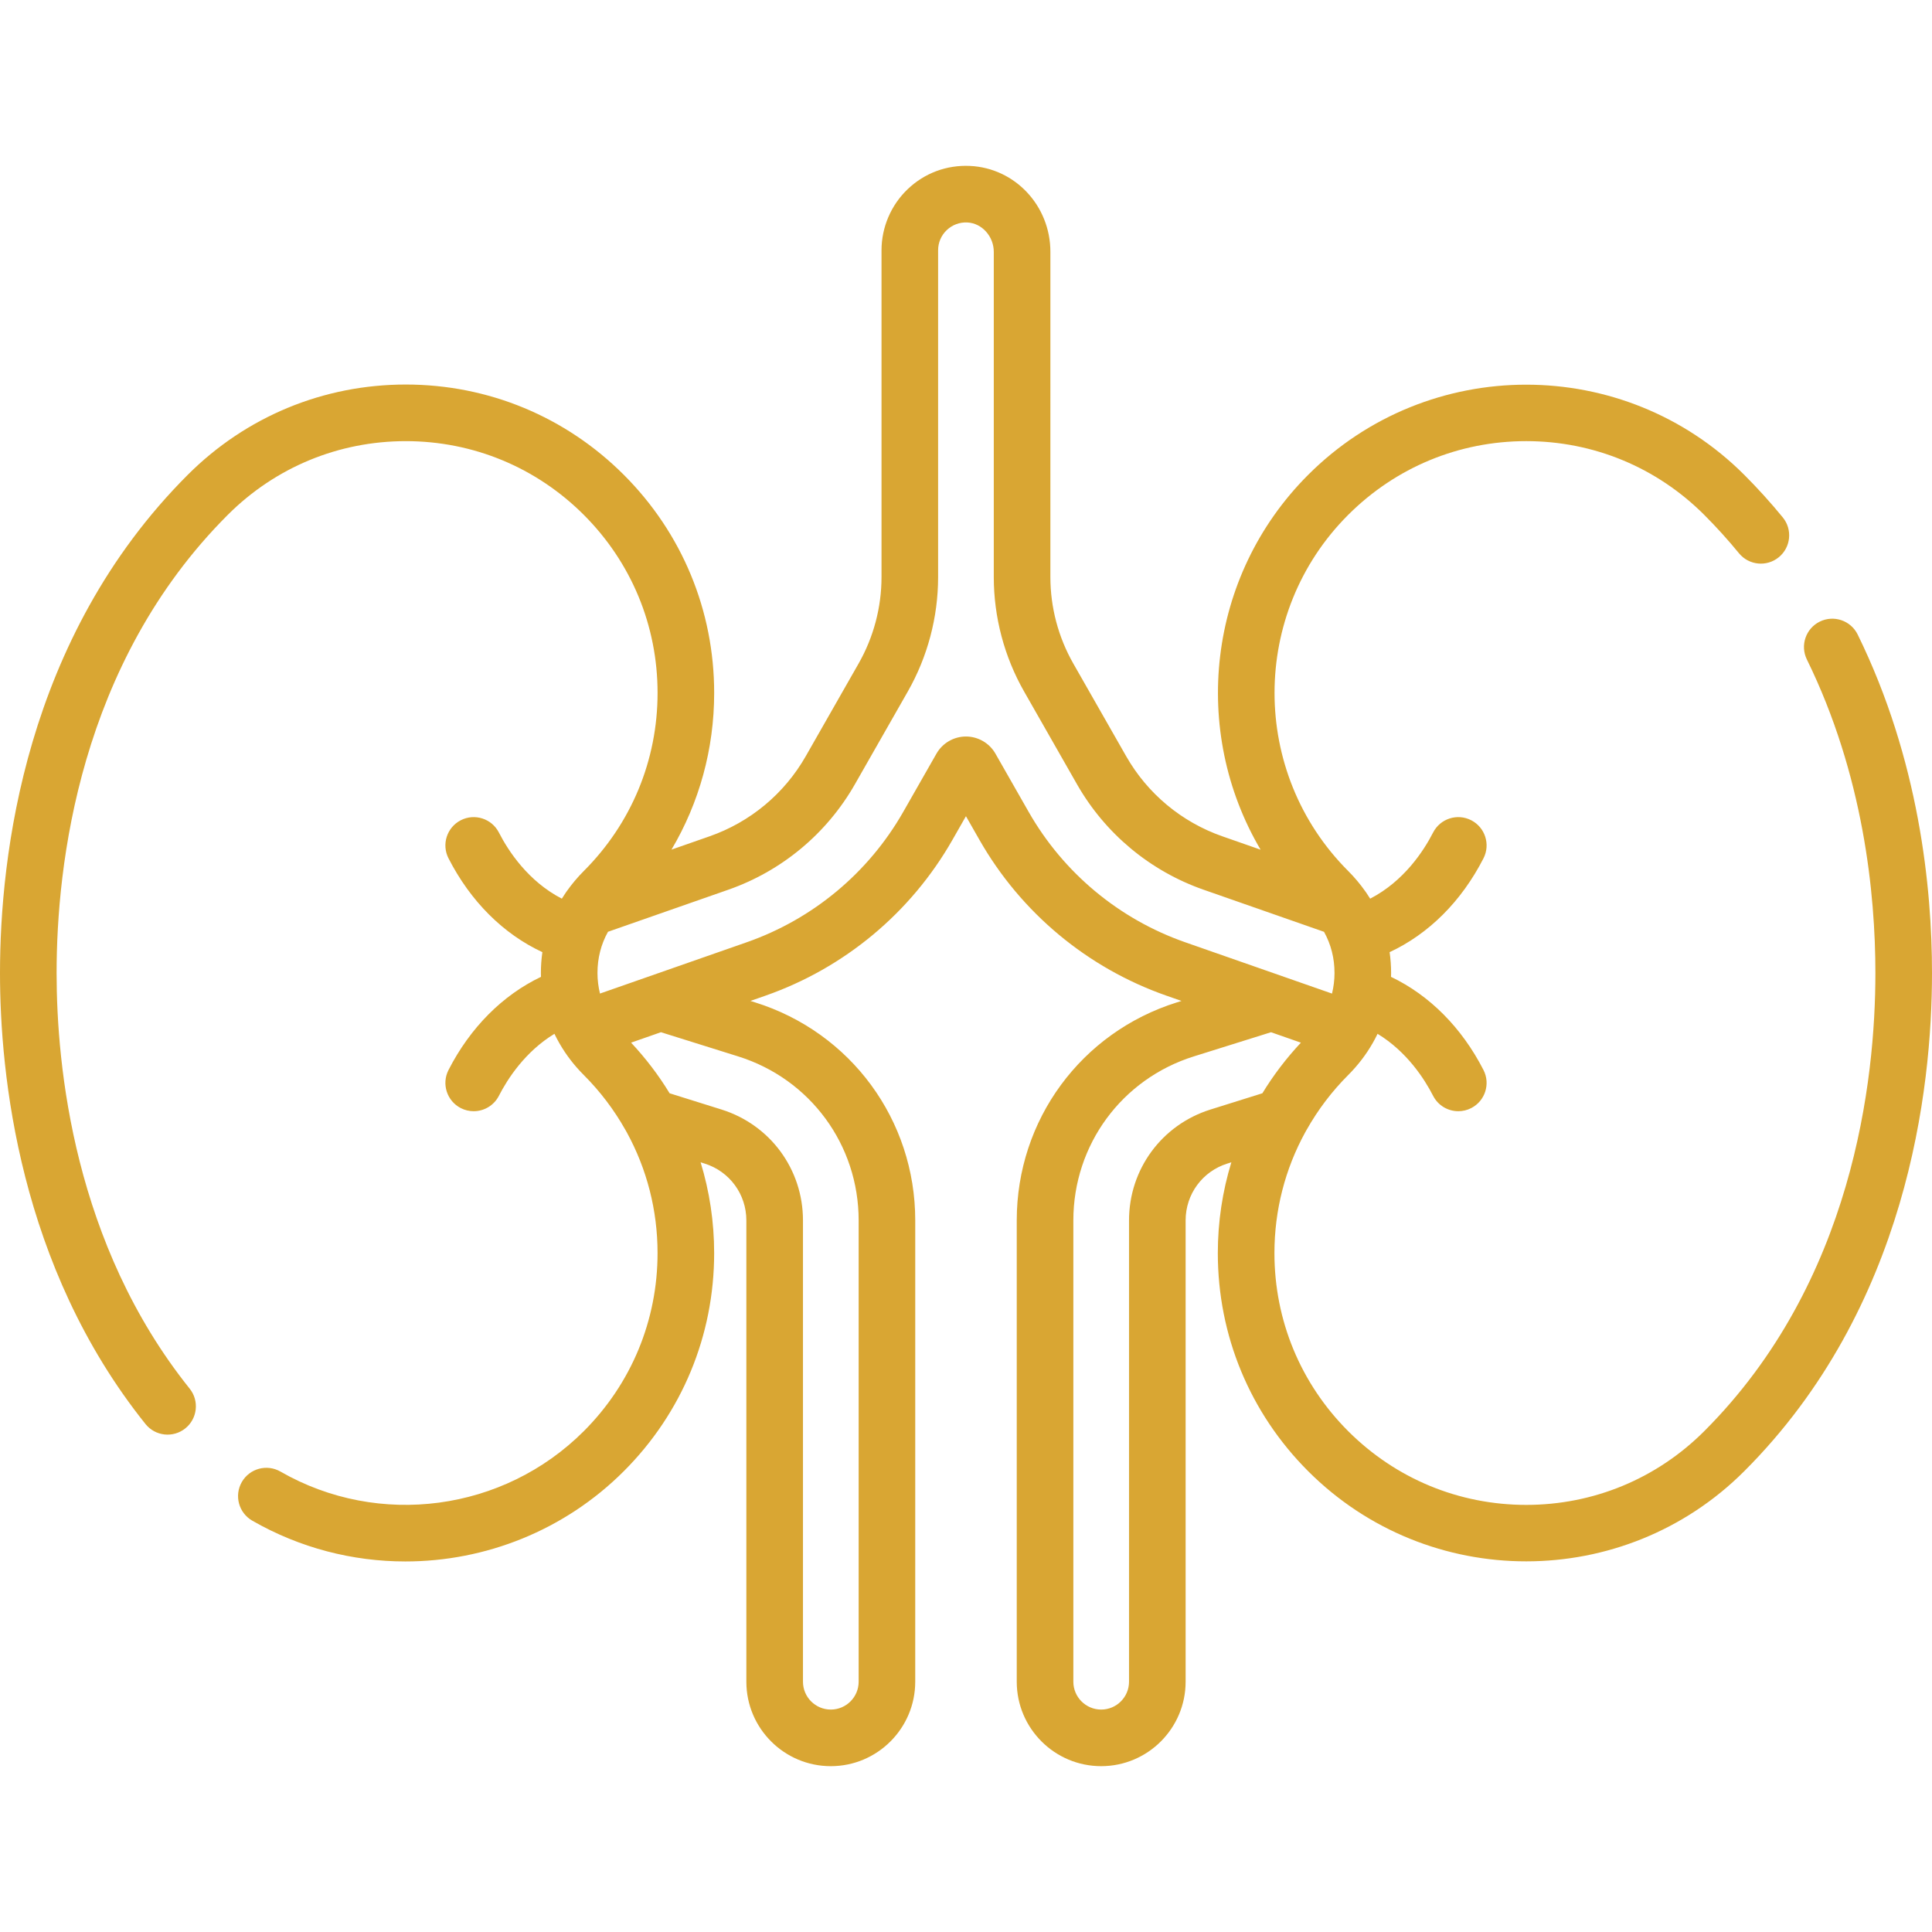
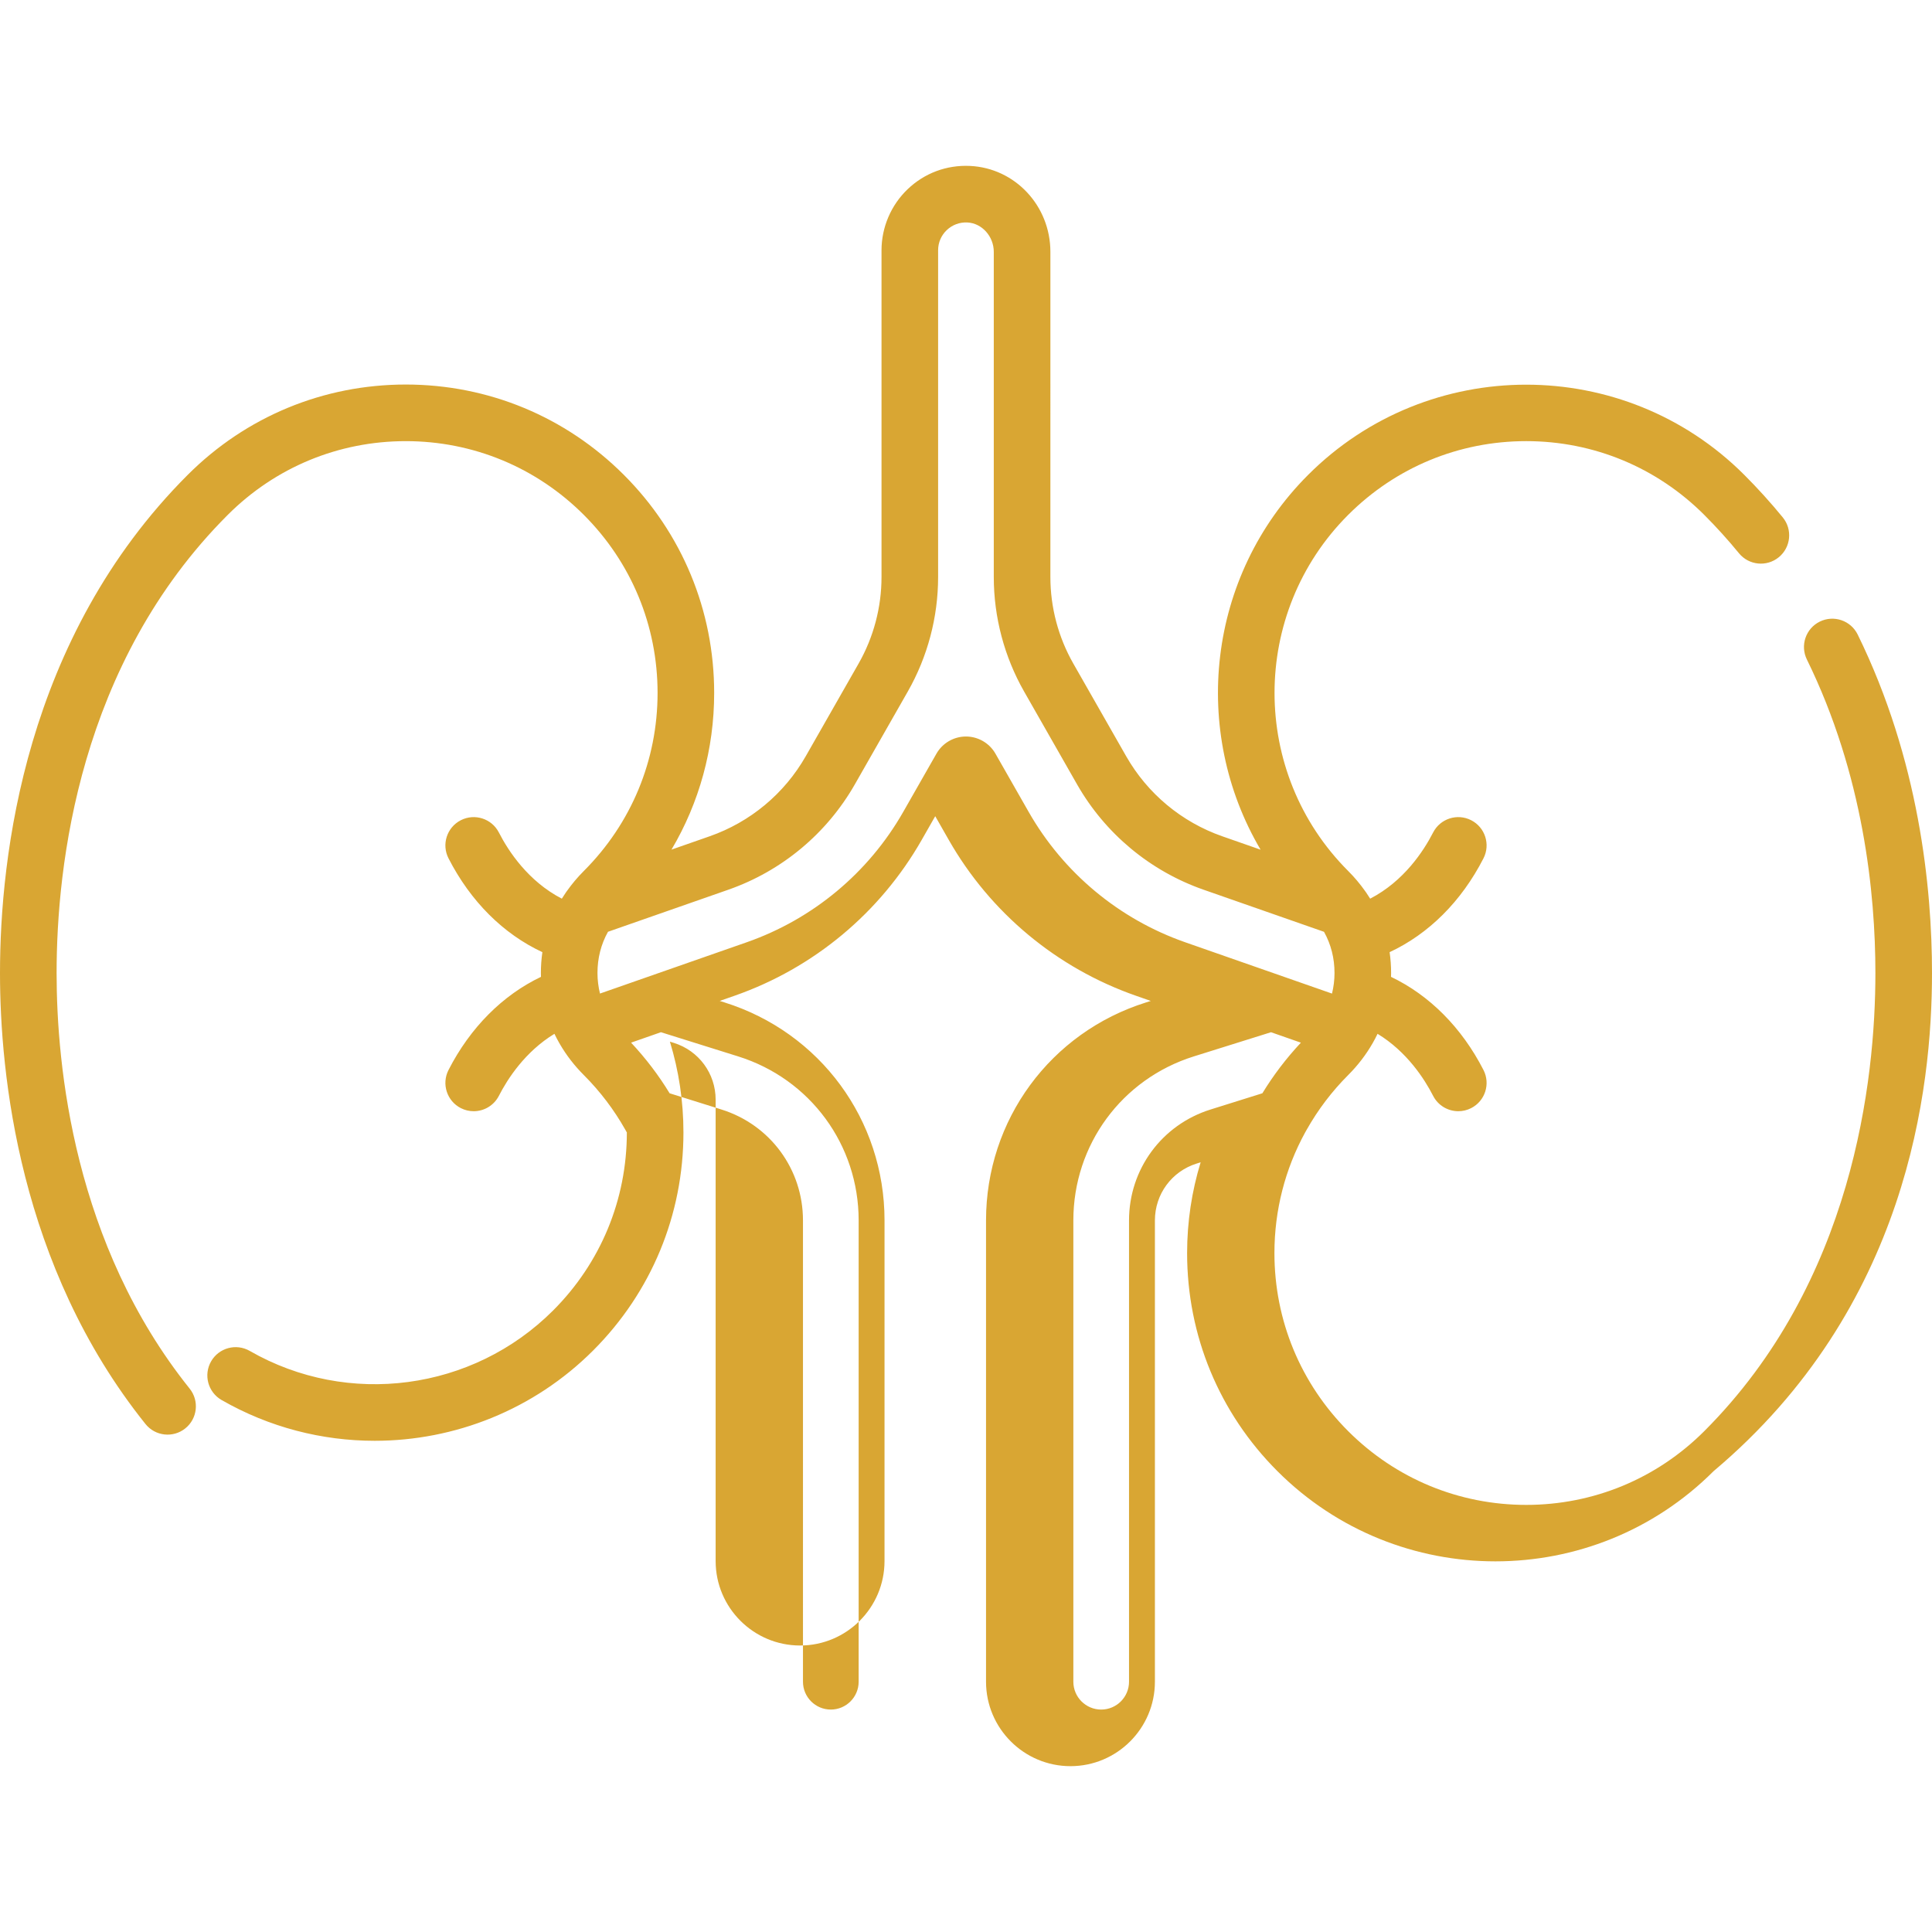
<svg xmlns="http://www.w3.org/2000/svg" version="1.1" width="512" height="512" x="0" y="0" viewBox="0 0 512 512" style="enable-background:new 0 0 512 512" xml:space="preserve" class="">
  <g>
    <g>
      <g>
-         <path d="M492.305,168.159c-1.823-3.718-6.314-5.256-10.037-3.43c-3.719,1.824-5.254,6.318-3.43,10.037    C493.849,205.363,497,236.841,497,257.86c0,28.404-5.893,81.948-45.354,121.409c-12.603,12.603-29.359,19.544-47.183,19.544    c-17.822,0-34.579-6.941-47.182-19.544c-12.604-12.603-19.544-29.359-19.544-47.183c0-11.363,2.832-22.286,8.143-31.982    c0.156-0.238,0.293-0.487,0.42-0.741c2.952-5.229,6.618-10.097,10.98-14.459c2.609-2.609,4.777-5.456,6.505-8.489    c0.027-0.048,0.056-0.093,0.082-0.142c0.427-0.756,0.831-1.522,1.202-2.301c7.775,4.727,12.43,11.955,14.72,16.429    c1.328,2.593,3.956,4.083,6.682,4.083c1.15,0,2.318-0.266,3.412-0.826c3.688-1.888,5.145-6.407,3.258-10.094    c-5.766-11.259-14.337-19.834-24.505-24.687c0.009-0.339,0.024-0.676,0.024-1.017c0-1.875-0.135-3.719-0.396-5.527    c10.34-4.817,19.023-13.436,24.876-24.868c1.888-3.687,0.429-8.206-3.258-10.094c-3.689-1.889-8.206-0.43-10.094,3.258    c-2.503,4.89-7.74,12.907-16.679,17.525c-0.341-0.552-0.698-1.097-1.07-1.635c-0.088-0.13-0.177-0.258-0.273-0.382    c-1.317-1.861-2.807-3.642-4.486-5.32c-26.017-26.017-26.017-68.349,0-94.366c12.602-12.603,29.359-19.544,47.182-19.544    s34.58,6.941,47.184,19.545c3.212,3.212,6.308,6.633,9.202,10.169c2.623,3.206,7.35,3.677,10.554,1.053    c3.206-2.624,3.678-7.349,1.054-10.554c-3.208-3.92-6.641-7.713-10.203-11.275c-31.866-31.866-83.715-31.865-115.579,0    c-26.887,26.887-31.087,68-12.602,99.332l-10.147-3.547c-10.773-3.766-19.819-11.298-25.472-21.211l-14.007-24.559    c-3.979-6.976-6.081-14.907-6.081-22.938V66.745c0-12.207-9.358-22.21-21.306-22.772c-6.193-0.29-12.049,1.897-16.517,6.16    c-4.405,4.203-6.932,10.104-6.932,16.192v86.598c0,8.03-2.103,15.962-6.081,22.938l-14.005,24.557    c-5.654,9.913-14.701,17.446-25.473,21.211l-10.098,3.529c7.369-12.447,11.309-26.682,11.309-41.526    c0-21.83-8.501-42.353-23.937-57.789c-15.436-15.436-35.959-23.938-57.789-23.938c-21.83,0-42.354,8.501-57.789,23.938    C6.463,169.129,0,227.135,0,257.86c0,26.67,5.009,77.662,38.557,119.521c2.59,3.232,7.311,3.753,10.543,1.162    c3.232-2.59,3.752-7.311,1.162-10.543C19.581,329.719,15,282.562,15,257.86c0-28.404,5.892-81.947,45.354-121.409    c12.603-12.603,29.359-19.544,47.183-19.544c17.823,0,34.58,6.941,47.183,19.544c12.603,12.603,19.544,29.359,19.544,47.183    c0,17.824-6.94,34.58-19.544,47.183c-1.676,1.676-3.163,3.453-4.479,5.31c-0.095,0.123-0.183,0.25-0.27,0.378    c-0.375,0.543-0.736,1.092-1.08,1.649c-8.939-4.618-14.176-12.635-16.68-17.526c-1.888-3.687-6.408-5.144-10.094-3.257    c-3.687,1.888-5.145,6.407-3.257,10.094c5.854,11.432,14.537,20.051,24.876,24.867c-0.261,1.809-0.395,3.653-0.395,5.527    c0,0.341,0.016,0.678,0.024,1.018c-10.169,4.853-18.74,13.427-24.505,24.687c-1.888,3.687-0.429,8.206,3.257,10.094    c1.095,0.56,2.262,0.826,3.412,0.826c2.726,0,5.354-1.491,6.682-4.083c2.291-4.474,6.945-11.702,14.721-16.429    c0.39,0.819,0.817,1.624,1.269,2.418c0.056,0.101,0.113,0.202,0.173,0.3c1.702,2.93,3.816,5.684,6.345,8.213    c4.36,4.36,8.024,9.225,10.975,14.451c0.13,0.259,0.27,0.513,0.429,0.756c5.308,9.694,8.139,20.616,8.139,31.976    c0,17.823-6.94,34.58-19.544,47.183c-21.278,21.277-54.337,25.684-80.392,10.714c-3.592-2.063-8.176-0.825-10.24,2.767    c-2.063,3.592-0.824,8.176,2.767,10.24c12.658,7.271,26.662,10.812,40.581,10.812c21.182,0,42.165-8.2,57.89-23.926    c15.436-15.436,23.937-35.959,23.937-57.789c0-8.279-1.229-16.368-3.589-24.065l1.057,0.331    c6.618,2.073,11.065,8.125,11.065,15.06v122.263c0,12.339,10.038,22.377,22.377,22.377c12.339,0,22.378-10.038,22.378-22.377    V323.413c0-26.602-17.056-49.817-42.442-57.77l-1.235-0.387l3.946-1.379c20.968-7.33,38.576-21.993,49.58-41.287l3.588-6.291    l3.587,6.289c11.005,19.296,28.613,33.959,49.582,41.289l3.957,1.383l-1.223,0.383c-25.386,7.952-42.441,31.168-42.441,57.77    v122.263c0,12.339,10.038,22.377,22.377,22.377s22.377-10.038,22.377-22.377V323.413c0-6.935,4.446-12.988,11.065-15.06    l1.057-0.331c-2.36,7.697-3.589,15.786-3.589,24.065c0,21.83,8.501,42.354,23.936,57.789    c15.935,15.935,36.858,23.901,57.79,23.899c20.925-0.002,41.858-7.968,57.789-23.899C505.537,346.592,512,288.584,512,257.86    C512,235.253,508.583,201.34,492.305,168.159z M227.551,323.413v122.263c0,4.068-3.31,7.377-7.378,7.377    c-4.068,0-7.377-3.309-7.377-7.377V323.413c0-13.527-8.673-25.331-21.582-29.375l-13.761-4.31    c-2.9-4.768-6.318-9.257-10.209-13.416l7.911-2.765l20.469,6.411C214.721,285.939,227.551,303.403,227.551,323.413z     M272.604,215.157l-8.803-15.436c-1.598-2.8-4.593-4.539-7.816-4.538c-3.223,0.001-6.217,1.74-7.812,4.539l-8.805,15.436    c-9.21,16.15-23.949,28.423-41.5,34.558L159,263.302c-0.423-1.748-0.662-3.558-0.662-5.443c0-3.95,0.937-7.605,2.786-10.928    L193,235.789c14.189-4.96,26.105-14.882,33.553-27.94l14.005-24.557c5.267-9.236,8.051-19.737,8.051-30.369V66.325    c0-2.037,0.812-3.933,2.286-5.339c1.473-1.405,3.416-2.125,5.457-2.03c3.866,0.182,7.011,3.676,7.011,7.789v86.176    c0,10.632,2.784,21.134,8.052,30.37l14.006,24.558c7.445,13.057,19.361,22.98,33.553,27.94l31.906,11.152    c1.845,3.321,2.779,6.972,2.779,10.918c0,1.888-0.24,3.701-0.664,5.451l-38.89-13.593    C296.555,243.582,281.816,231.309,272.604,215.157z M320.784,294.038c-12.908,4.044-21.581,15.848-21.581,29.375v122.263    c0,4.068-3.31,7.377-7.377,7.377c-4.067,0-7.377-3.309-7.377-7.377V323.413c0-20.01,12.83-37.474,31.926-43.455l20.457-6.407    l7.917,2.767c-3.888,4.157-7.304,8.644-10.203,13.409L320.784,294.038z" fill="#d9a633" data-original="#000000" style="" class="" />
+         <path d="M492.305,168.159c-1.823-3.718-6.314-5.256-10.037-3.43c-3.719,1.824-5.254,6.318-3.43,10.037    C493.849,205.363,497,236.841,497,257.86c0,28.404-5.893,81.948-45.354,121.409c-12.603,12.603-29.359,19.544-47.183,19.544    c-17.822,0-34.579-6.941-47.182-19.544c-12.604-12.603-19.544-29.359-19.544-47.183c0-11.363,2.832-22.286,8.143-31.982    c0.156-0.238,0.293-0.487,0.42-0.741c2.952-5.229,6.618-10.097,10.98-14.459c2.609-2.609,4.777-5.456,6.505-8.489    c0.027-0.048,0.056-0.093,0.082-0.142c0.427-0.756,0.831-1.522,1.202-2.301c7.775,4.727,12.43,11.955,14.72,16.429    c1.328,2.593,3.956,4.083,6.682,4.083c1.15,0,2.318-0.266,3.412-0.826c3.688-1.888,5.145-6.407,3.258-10.094    c-5.766-11.259-14.337-19.834-24.505-24.687c0.009-0.339,0.024-0.676,0.024-1.017c0-1.875-0.135-3.719-0.396-5.527    c10.34-4.817,19.023-13.436,24.876-24.868c1.888-3.687,0.429-8.206-3.258-10.094c-3.689-1.889-8.206-0.43-10.094,3.258    c-2.503,4.89-7.74,12.907-16.679,17.525c-0.341-0.552-0.698-1.097-1.07-1.635c-0.088-0.13-0.177-0.258-0.273-0.382    c-1.317-1.861-2.807-3.642-4.486-5.32c-26.017-26.017-26.017-68.349,0-94.366c12.602-12.603,29.359-19.544,47.182-19.544    s34.58,6.941,47.184,19.545c3.212,3.212,6.308,6.633,9.202,10.169c2.623,3.206,7.35,3.677,10.554,1.053    c3.206-2.624,3.678-7.349,1.054-10.554c-3.208-3.92-6.641-7.713-10.203-11.275c-31.866-31.866-83.715-31.865-115.579,0    c-26.887,26.887-31.087,68-12.602,99.332l-10.147-3.547c-10.773-3.766-19.819-11.298-25.472-21.211l-14.007-24.559    c-3.979-6.976-6.081-14.907-6.081-22.938V66.745c0-12.207-9.358-22.21-21.306-22.772c-6.193-0.29-12.049,1.897-16.517,6.16    c-4.405,4.203-6.932,10.104-6.932,16.192v86.598c0,8.03-2.103,15.962-6.081,22.938l-14.005,24.557    c-5.654,9.913-14.701,17.446-25.473,21.211l-10.098,3.529c7.369-12.447,11.309-26.682,11.309-41.526    c0-21.83-8.501-42.353-23.937-57.789c-15.436-15.436-35.959-23.938-57.789-23.938c-21.83,0-42.354,8.501-57.789,23.938    C6.463,169.129,0,227.135,0,257.86c0,26.67,5.009,77.662,38.557,119.521c2.59,3.232,7.311,3.753,10.543,1.162    c3.232-2.59,3.752-7.311,1.162-10.543C19.581,329.719,15,282.562,15,257.86c0-28.404,5.892-81.947,45.354-121.409    c12.603-12.603,29.359-19.544,47.183-19.544c17.823,0,34.58,6.941,47.183,19.544c12.603,12.603,19.544,29.359,19.544,47.183    c0,17.824-6.94,34.58-19.544,47.183c-1.676,1.676-3.163,3.453-4.479,5.31c-0.095,0.123-0.183,0.25-0.27,0.378    c-0.375,0.543-0.736,1.092-1.08,1.649c-8.939-4.618-14.176-12.635-16.68-17.526c-1.888-3.687-6.408-5.144-10.094-3.257    c-3.687,1.888-5.145,6.407-3.257,10.094c5.854,11.432,14.537,20.051,24.876,24.867c-0.261,1.809-0.395,3.653-0.395,5.527    c0,0.341,0.016,0.678,0.024,1.018c-10.169,4.853-18.74,13.427-24.505,24.687c-1.888,3.687-0.429,8.206,3.257,10.094    c1.095,0.56,2.262,0.826,3.412,0.826c2.726,0,5.354-1.491,6.682-4.083c2.291-4.474,6.945-11.702,14.721-16.429    c0.39,0.819,0.817,1.624,1.269,2.418c0.056,0.101,0.113,0.202,0.173,0.3c1.702,2.93,3.816,5.684,6.345,8.213    c4.36,4.36,8.024,9.225,10.975,14.451c0.13,0.259,0.27,0.513,0.429,0.756c0,17.823-6.94,34.58-19.544,47.183c-21.278,21.277-54.337,25.684-80.392,10.714c-3.592-2.063-8.176-0.825-10.24,2.767    c-2.063,3.592-0.824,8.176,2.767,10.24c12.658,7.271,26.662,10.812,40.581,10.812c21.182,0,42.165-8.2,57.89-23.926    c15.436-15.436,23.937-35.959,23.937-57.789c0-8.279-1.229-16.368-3.589-24.065l1.057,0.331    c6.618,2.073,11.065,8.125,11.065,15.06v122.263c0,12.339,10.038,22.377,22.377,22.377c12.339,0,22.378-10.038,22.378-22.377    V323.413c0-26.602-17.056-49.817-42.442-57.77l-1.235-0.387l3.946-1.379c20.968-7.33,38.576-21.993,49.58-41.287l3.588-6.291    l3.587,6.289c11.005,19.296,28.613,33.959,49.582,41.289l3.957,1.383l-1.223,0.383c-25.386,7.952-42.441,31.168-42.441,57.77    v122.263c0,12.339,10.038,22.377,22.377,22.377s22.377-10.038,22.377-22.377V323.413c0-6.935,4.446-12.988,11.065-15.06    l1.057-0.331c-2.36,7.697-3.589,15.786-3.589,24.065c0,21.83,8.501,42.354,23.936,57.789    c15.935,15.935,36.858,23.901,57.79,23.899c20.925-0.002,41.858-7.968,57.789-23.899C505.537,346.592,512,288.584,512,257.86    C512,235.253,508.583,201.34,492.305,168.159z M227.551,323.413v122.263c0,4.068-3.31,7.377-7.378,7.377    c-4.068,0-7.377-3.309-7.377-7.377V323.413c0-13.527-8.673-25.331-21.582-29.375l-13.761-4.31    c-2.9-4.768-6.318-9.257-10.209-13.416l7.911-2.765l20.469,6.411C214.721,285.939,227.551,303.403,227.551,323.413z     M272.604,215.157l-8.803-15.436c-1.598-2.8-4.593-4.539-7.816-4.538c-3.223,0.001-6.217,1.74-7.812,4.539l-8.805,15.436    c-9.21,16.15-23.949,28.423-41.5,34.558L159,263.302c-0.423-1.748-0.662-3.558-0.662-5.443c0-3.95,0.937-7.605,2.786-10.928    L193,235.789c14.189-4.96,26.105-14.882,33.553-27.94l14.005-24.557c5.267-9.236,8.051-19.737,8.051-30.369V66.325    c0-2.037,0.812-3.933,2.286-5.339c1.473-1.405,3.416-2.125,5.457-2.03c3.866,0.182,7.011,3.676,7.011,7.789v86.176    c0,10.632,2.784,21.134,8.052,30.37l14.006,24.558c7.445,13.057,19.361,22.98,33.553,27.94l31.906,11.152    c1.845,3.321,2.779,6.972,2.779,10.918c0,1.888-0.24,3.701-0.664,5.451l-38.89-13.593    C296.555,243.582,281.816,231.309,272.604,215.157z M320.784,294.038c-12.908,4.044-21.581,15.848-21.581,29.375v122.263    c0,4.068-3.31,7.377-7.377,7.377c-4.067,0-7.377-3.309-7.377-7.377V323.413c0-20.01,12.83-37.474,31.926-43.455l20.457-6.407    l7.917,2.767c-3.888,4.157-7.304,8.644-10.203,13.409L320.784,294.038z" fill="#d9a633" data-original="#000000" style="" class="" />
      </g>
    </g>
    <g>
</g>
    <g>
</g>
    <g>
</g>
    <g>
</g>
    <g>
</g>
    <g>
</g>
    <g>
</g>
    <g>
</g>
    <g>
</g>
    <g>
</g>
    <g>
</g>
    <g>
</g>
    <g>
</g>
    <g>
</g>
    <g>
</g>
  </g>
</svg>